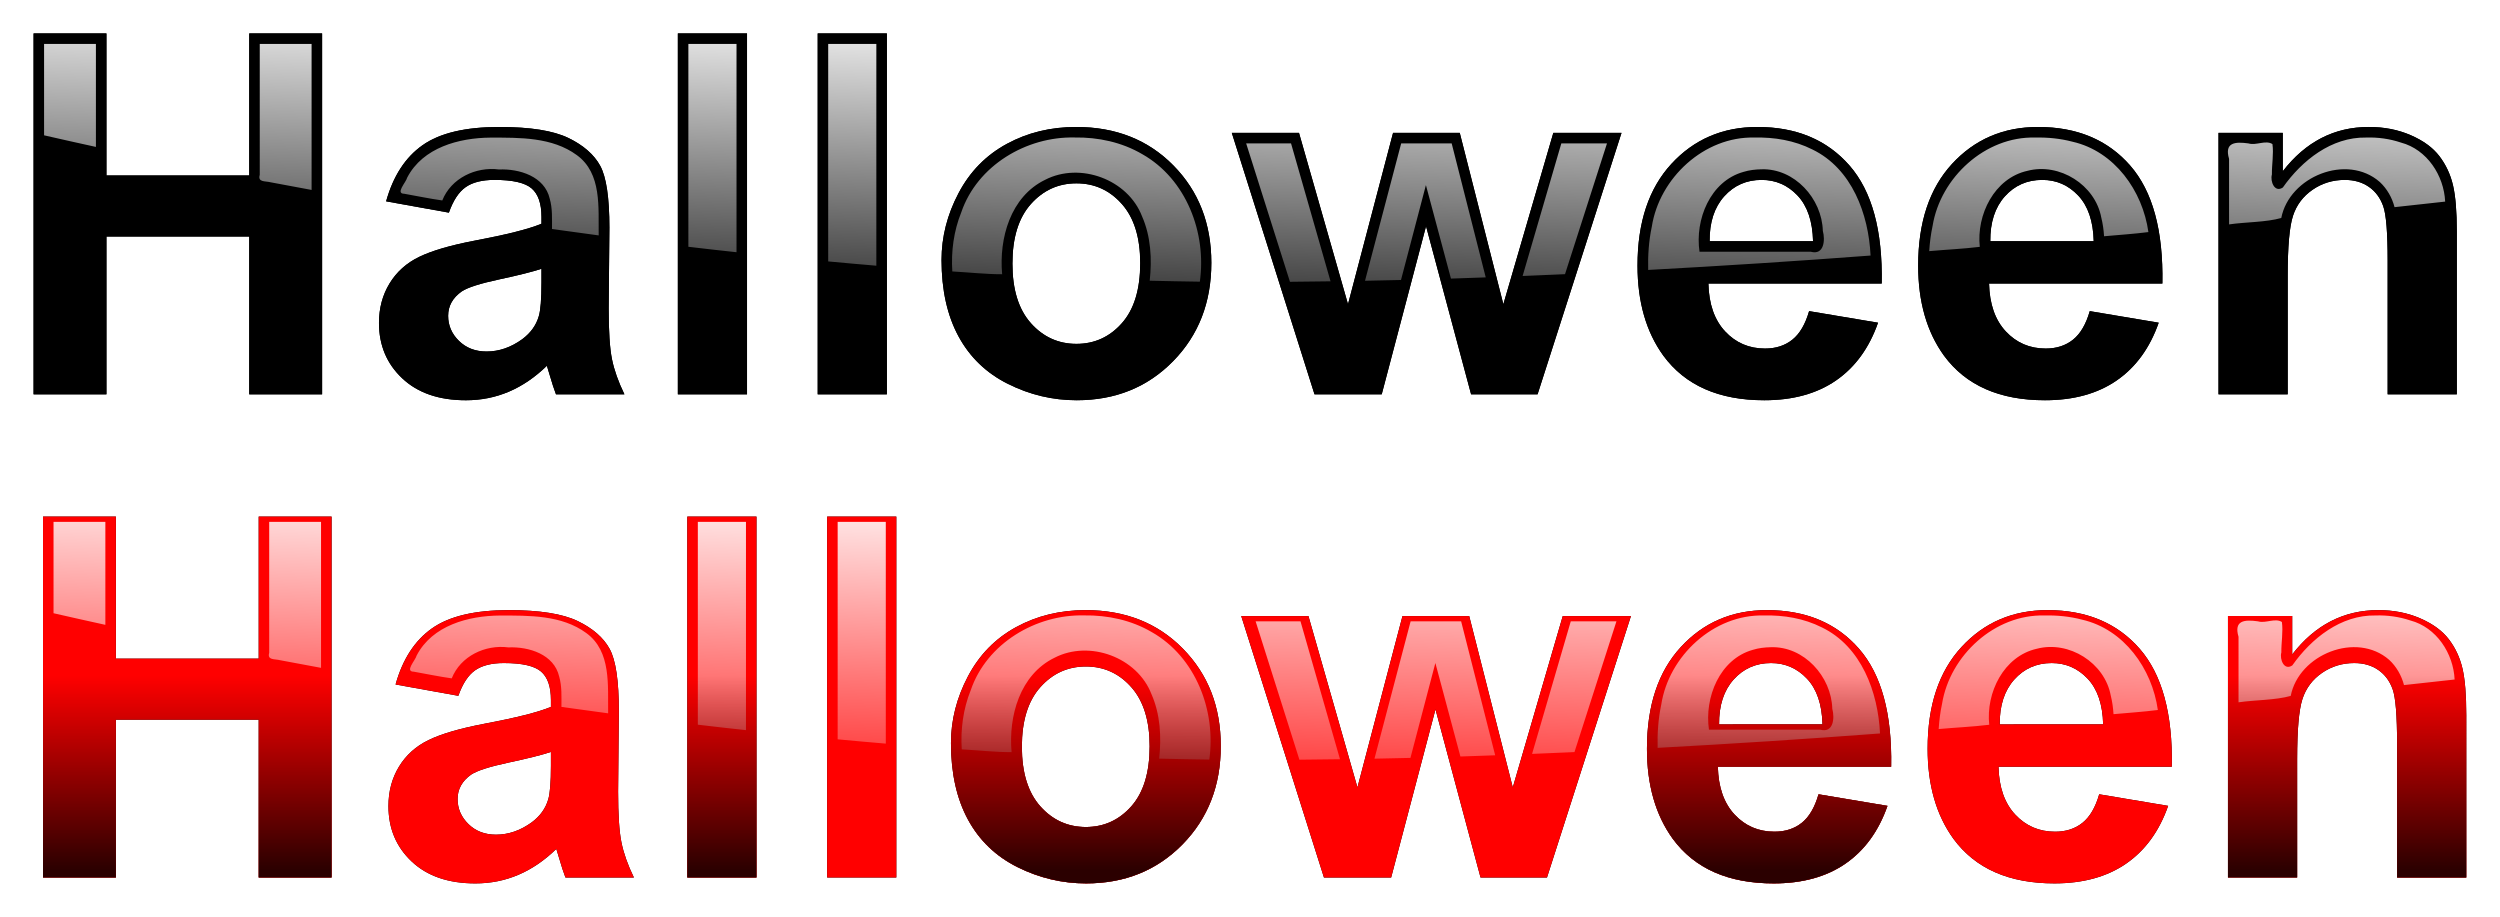
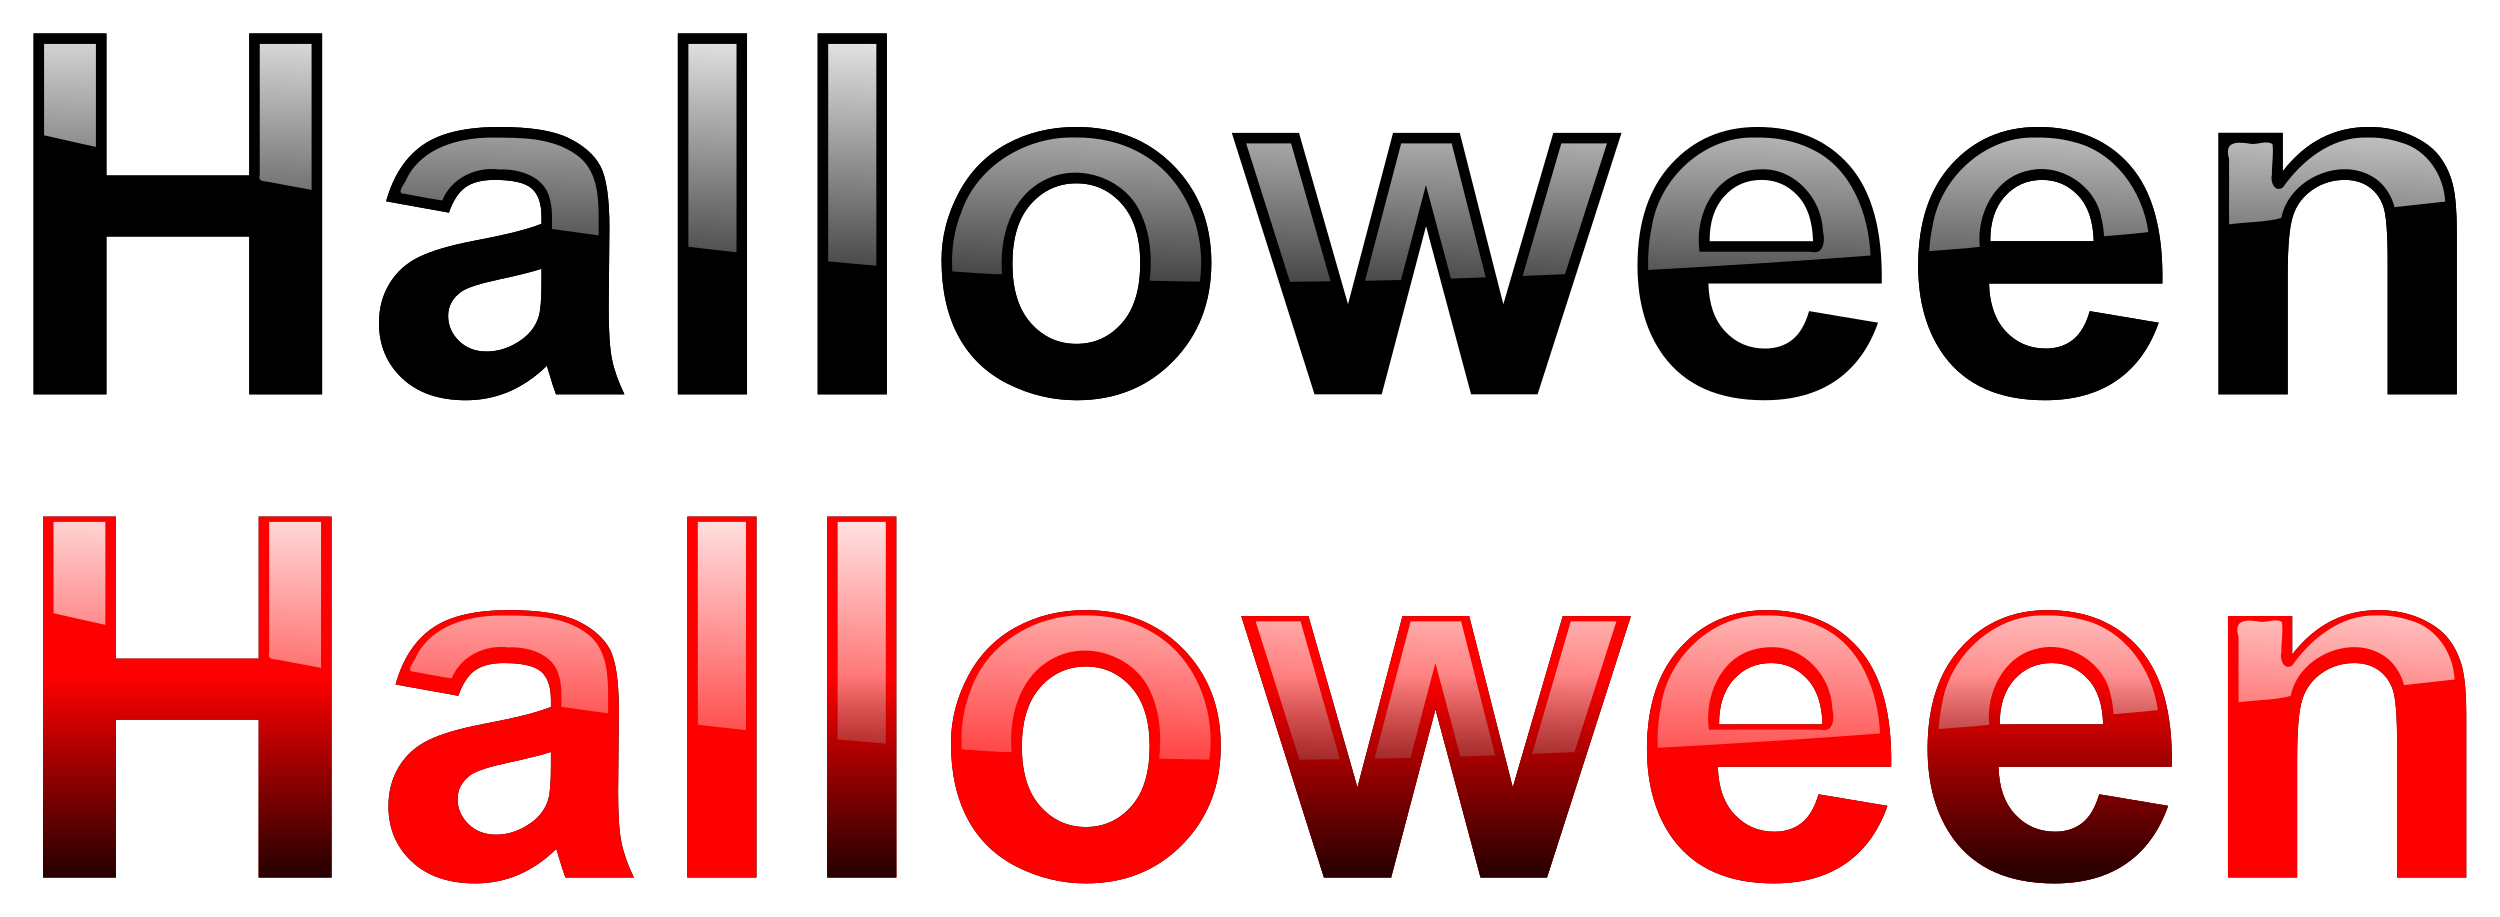
<svg xmlns="http://www.w3.org/2000/svg" xmlns:ns1="http://www.inkscape.org/namespaces/inkscape" xmlns:xlink="http://www.w3.org/1999/xlink" id="svg6761" viewBox="0 0 1552.7 569.57" version="1.1" ns1:version="0.91 r13725">
  <defs id="defs3">
    <linearGradient id="linearGradient4853">
      <stop id="stop4855" style="stop-color:#2b0000" offset="0" />
      <stop id="stop4857" style="stop-color:#2b0000;stop-opacity:0" offset="1" />
    </linearGradient>
    <linearGradient id="linearGradient6290" y2="728.93" xlink:href="#linearGradient4853" gradientUnits="userSpaceOnUse" x2="-350.93" y1="829.58" x1="-350.93" />
    <linearGradient id="linearGradient4847" y2="533.06" xlink:href="#linearGradient4833" gradientUnits="userSpaceOnUse" x2="-315.57" gradientTransform="translate(598.03 48.383)" y1="339.91" x1="-310.13" />
    <linearGradient id="linearGradient4833">
      <stop id="stop4835" style="stop-color:#ffffff" offset="0" />
      <stop id="stop4837" style="stop-color:#ffffff;stop-opacity:0" offset="1" />
    </linearGradient>
    <filter id="filter5637" color-interpolation-filters="sRGB">
      <feGaussianBlur id="feGaussianBlur5639" stdDeviation="7.208" />
    </filter>
    <linearGradient id="linearGradient6288" y2="533.06" xlink:href="#linearGradient4833" gradientUnits="userSpaceOnUse" x2="-315.57" y1="339.91" x1="-310.13" />
  </defs>
  <g id="layer1" transform="translate(304.21 -89.482)">
    <g id="g3088" transform="matrix(1.202 0 0 1.202 61.505 -133.25)">
      <g id="g6034" transform="translate(590.61 -150.37)">
        <g id="text5641" style="filter:url(#filter5637);fill:#000000">
          <path id="path6118" style="fill:#000000" d="m-877.52 539.43v-186.49h37.654v73.399h73.781v-73.399h37.654v186.49h-37.654v-81.541h-73.781v81.541z" />
          <path id="path6120" style="fill:#000000" d="m-662.92 445.55-32.438-5.852c3.647-13.06 9.922-22.728 18.827-29.004 8.905-6.276 22.134-9.413 39.689-9.413 15.943 0 27.816 1.887 35.618 5.661 7.802 3.774 13.293 8.566 16.474 14.375 3.18 5.809 4.77 16.474 4.77 31.993l-0.382 41.724c-0 11.873 0.572 20.629 1.717 26.269 1.145 5.64 3.286 11.682 6.424 18.127h-35.364c-0.933-2.375-2.078-5.894-3.435-10.558-0.594-2.12-1.018-3.519-1.272-4.198-6.106 5.936-12.636 10.389-19.59 13.357-6.954 2.968-14.375 4.452-22.262 4.452-13.908-0-24.869-3.774-32.883-11.322-8.014-7.548-12.021-17.088-12.021-28.622 0-7.633 1.823-14.438 5.47-20.417 3.647-5.979 8.756-10.558 15.329-13.739 6.572-3.18 16.049-5.957 28.431-8.332 16.707-3.138 28.283-6.064 34.728-8.777v-3.562c-0-6.869-1.696-11.767-5.088-14.693-3.392-2.926-9.795-4.389-19.209-4.389-6.361 0-11.322 1.251-14.883 3.753-3.562 2.502-6.445 6.891-8.65 13.166zm47.83 29.004c-4.58 1.527-11.83 3.35-21.753 5.47-9.922 2.12-16.41 4.198-19.463 6.233-4.664 3.308-6.997 7.505-6.997 12.594-0 5.004 1.866 9.329 5.597 12.975 3.731 3.647 8.48 5.47 14.247 5.47 6.445 0 12.594-2.12 18.445-6.36 4.325-3.223 7.166-7.166 8.523-11.83 0.933-3.053 1.399-8.862 1.399-17.428z" />
          <path id="path6122" style="fill:#000000" d="m-544.62 539.43v-186.49h35.746v186.49z" />
          <path id="path6124" style="fill:#000000" d="m-472.36 539.43v-186.49h35.746v186.49z" />
          <path id="path6126" style="fill:#000000" d="m-408.37 469.97c-0-11.873 2.926-23.364 8.777-34.474 5.852-11.109 14.141-19.59 24.869-25.442 10.728-5.851 22.707-8.777 35.936-8.777 20.438 0 37.187 6.636 50.247 19.908s19.59 30.043 19.59 50.311c-0 20.438-6.594 37.378-19.781 50.82s-29.788 20.163-49.802 20.163c-12.382-0-24.191-2.799-35.428-8.396s-19.781-13.802-25.633-24.615c-5.852-10.813-8.777-23.979-8.777-39.498zm36.636 1.908c-0 13.399 3.18 23.661 9.541 30.785 6.36 7.124 14.205 10.686 23.534 10.686 9.329 0 17.152-3.562 23.47-10.686 6.318-7.124 9.477-17.47 9.477-31.039-0-13.23-3.159-23.406-9.477-30.53-6.318-7.124-14.141-10.685-23.47-10.686-9.329 0-17.173 3.562-23.534 10.686-6.361 7.124-9.541 17.385-9.541 30.785z" />
          <path id="path6128" style="fill:#000000" d="m-215.65 539.43-42.742-135.1h34.728l25.315 88.537 23.279-88.537h34.474l22.516 88.537 25.823-88.537h35.237l-43.378 135.1h-34.346l-23.279-86.884-22.898 86.884z" />
          <path id="path6130" style="fill:#000000" d="m39.909 496.43 35.618 5.979c-4.58 13.06-11.809 23.004-21.689 29.83-9.88 6.827-22.24 10.24-37.081 10.24-23.491-0-40.876-7.675-52.156-23.025-8.905-12.297-13.357-27.816-13.357-46.558-0-22.389 5.852-39.922 17.555-52.601 11.703-12.678 26.502-19.018 44.396-19.018 20.099 0 35.958 6.636 47.576 19.908s17.173 33.604 16.664 60.997h-89.555c0.254 10.601 3.138 18.848 8.65 24.742 5.512 5.894 12.382 8.841 20.608 8.841 5.597 0 10.304-1.526 14.12-4.58 3.816-3.053 6.7-7.972 8.65-14.756zm2.035-36.127c-0.255-10.346-2.926-18.212-8.014-23.597-5.088-5.385-11.279-8.078-18.572-8.078-7.802 0-14.247 2.841-19.336 8.523-5.088 5.682-7.59 13.399-7.505 23.152z" />
          <path id="path6132" style="fill:#000000" d="m184.93 496.43 35.618 5.979c-4.58 13.06-11.809 23.004-21.689 29.83-9.88 6.827-22.24 10.24-37.081 10.24-23.491-0-40.876-7.675-52.156-23.025-8.905-12.297-13.357-27.816-13.357-46.558-0-22.389 5.852-39.922 17.555-52.601 11.703-12.678 26.502-19.018 44.396-19.018 20.099 0 35.958 6.636 47.576 19.908s17.173 33.604 16.664 60.997h-89.555c0.254 10.601 3.138 18.848 8.65 24.742 5.512 5.894 12.382 8.841 20.608 8.841 5.597 0 10.304-1.526 14.12-4.58 3.816-3.053 6.7-7.972 8.65-14.756zm2.035-36.127c-0.255-10.346-2.926-18.212-8.014-23.597-5.088-5.385-11.279-8.078-18.572-8.078-7.802 0-14.247 2.841-19.336 8.523-5.088 5.682-7.59 13.399-7.505 23.152z" />
          <path id="path6134" style="fill:#000000" d="m374.59 539.43h-35.746v-68.947c-0-14.587-0.763-24.021-2.29-28.304-1.527-4.283-4.007-7.611-7.442-9.986-3.435-2.374-7.569-3.562-12.403-3.562-6.191 0-11.746 1.696-16.664 5.088-4.919 3.392-8.29 7.887-10.113 13.484-1.823 5.597-2.735 15.944-2.735 31.039v61.187h-35.746v-135.1h33.201v19.845c11.788-15.265 26.629-22.897 44.523-22.898 7.887 0 15.095 1.421 21.625 4.261 6.53 2.841 11.47 6.467 14.82 10.876 3.35 4.41 5.682 9.414 6.997 15.011 1.314 5.597 1.972 13.611 1.972 24.042z" />
        </g>
        <g id="text4818" style="fill:#000000">
          <path id="path6137" d="m-877.52 539.43v-186.49h37.654v73.399h73.781v-73.399h37.654v186.49h-37.654v-81.541h-73.781v81.541z" />
-           <path id="path6139" d="m-662.92 445.55-32.438-5.852c3.647-13.06 9.922-22.728 18.827-29.004 8.905-6.276 22.134-9.413 39.689-9.413 15.943 0 27.816 1.887 35.618 5.661 7.802 3.774 13.293 8.566 16.474 14.375 3.18 5.809 4.77 16.474 4.77 31.993l-0.382 41.724c-0 11.873 0.572 20.629 1.717 26.269 1.145 5.64 3.286 11.682 6.424 18.127h-35.364c-0.933-2.375-2.078-5.894-3.435-10.558-0.594-2.12-1.018-3.519-1.272-4.198-6.106 5.936-12.636 10.389-19.59 13.357-6.954 2.968-14.375 4.452-22.262 4.452-13.908-0-24.869-3.774-32.883-11.322-8.014-7.548-12.021-17.088-12.021-28.622 0-7.633 1.823-14.438 5.47-20.417 3.647-5.979 8.756-10.558 15.329-13.739 6.572-3.18 16.049-5.957 28.431-8.332 16.707-3.138 28.283-6.064 34.728-8.777v-3.562c-0-6.869-1.696-11.767-5.088-14.693-3.392-2.926-9.795-4.389-19.209-4.389-6.361 0-11.322 1.251-14.883 3.753-3.562 2.502-6.445 6.891-8.65 13.166zm47.83 29.004c-4.58 1.527-11.83 3.35-21.753 5.47-9.922 2.12-16.41 4.198-19.463 6.233-4.664 3.308-6.997 7.505-6.997 12.594-0 5.004 1.866 9.329 5.597 12.975 3.731 3.647 8.48 5.47 14.247 5.47 6.445 0 12.594-2.12 18.445-6.36 4.325-3.223 7.166-7.166 8.523-11.83 0.933-3.053 1.399-8.862 1.399-17.428z" />
+           <path id="path6139" d="m-662.92 445.55-32.438-5.852c3.647-13.06 9.922-22.728 18.827-29.004 8.905-6.276 22.134-9.413 39.689-9.413 15.943 0 27.816 1.887 35.618 5.661 7.802 3.774 13.293 8.566 16.474 14.375 3.18 5.809 4.77 16.474 4.77 31.993l-0.382 41.724c-0 11.873 0.572 20.629 1.717 26.269 1.145 5.64 3.286 11.682 6.424 18.127h-35.364c-0.933-2.375-2.078-5.894-3.435-10.558-0.594-2.12-1.018-3.519-1.272-4.198-6.106 5.936-12.636 10.389-19.59 13.357-6.954 2.968-14.375 4.452-22.262 4.452-13.908-0-24.869-3.774-32.883-11.322-8.014-7.548-12.021-17.088-12.021-28.622 0-7.633 1.823-14.438 5.47-20.417 3.647-5.979 8.756-10.558 15.329-13.739 6.572-3.18 16.049-5.957 28.431-8.332 16.707-3.138 28.283-6.064 34.728-8.777v-3.562c-0-6.869-1.696-11.767-5.088-14.693-3.392-2.926-9.795-4.389-19.209-4.389-6.361 0-11.322 1.251-14.883 3.753-3.562 2.502-6.445 6.891-8.65 13.166zm47.83 29.004c-4.58 1.527-11.83 3.35-21.753 5.47-9.922 2.12-16.41 4.198-19.463 6.233-4.664 3.308-6.997 7.505-6.997 12.594-0 5.004 1.866 9.329 5.597 12.975 3.731 3.647 8.48 5.47 14.247 5.47 6.445 0 12.594-2.12 18.445-6.36 4.325-3.223 7.166-7.166 8.523-11.83 0.933-3.053 1.399-8.862 1.399-17.428" />
          <path id="path6141" d="m-544.62 539.43v-186.49h35.746v186.49z" />
          <path id="path6143" d="m-472.36 539.43v-186.49h35.746v186.49z" />
          <path id="path6145" d="m-408.37 469.97c-0-11.873 2.926-23.364 8.777-34.474 5.852-11.109 14.141-19.59 24.869-25.442 10.728-5.851 22.707-8.777 35.936-8.777 20.438 0 37.187 6.636 50.247 19.908s19.59 30.043 19.59 50.311c-0 20.438-6.594 37.378-19.781 50.82s-29.788 20.163-49.802 20.163c-12.382-0-24.191-2.799-35.428-8.396s-19.781-13.802-25.633-24.615c-5.852-10.813-8.777-23.979-8.777-39.498zm36.636 1.908c-0 13.399 3.18 23.661 9.541 30.785 6.36 7.124 14.205 10.686 23.534 10.686 9.329 0 17.152-3.562 23.47-10.686 6.318-7.124 9.477-17.47 9.477-31.039-0-13.23-3.159-23.406-9.477-30.53-6.318-7.124-14.141-10.685-23.47-10.686-9.329 0-17.173 3.562-23.534 10.686-6.361 7.124-9.541 17.385-9.541 30.785z" />
-           <path id="path6147" d="m-215.65 539.43-42.742-135.1h34.728l25.315 88.537 23.279-88.537h34.474l22.516 88.537 25.823-88.537h35.237l-43.378 135.1h-34.346l-23.279-86.884-22.898 86.884z" />
-           <path id="path6149" d="m39.909 496.43 35.618 5.979c-4.58 13.06-11.809 23.004-21.689 29.83-9.88 6.827-22.24 10.24-37.081 10.24-23.491-0-40.876-7.675-52.156-23.025-8.905-12.297-13.357-27.816-13.357-46.558-0-22.389 5.852-39.922 17.555-52.601 11.703-12.678 26.502-19.018 44.396-19.018 20.099 0 35.958 6.636 47.576 19.908s17.173 33.604 16.664 60.997h-89.555c0.254 10.601 3.138 18.848 8.65 24.742 5.512 5.894 12.382 8.841 20.608 8.841 5.597 0 10.304-1.526 14.12-4.58 3.816-3.053 6.7-7.972 8.65-14.756zm2.035-36.127c-0.255-10.346-2.926-18.212-8.014-23.597-5.088-5.385-11.279-8.078-18.572-8.078-7.802 0-14.247 2.841-19.336 8.523-5.088 5.682-7.59 13.399-7.505 23.152z" />
          <path id="path6151" d="m184.93 496.43 35.618 5.979c-4.58 13.06-11.809 23.004-21.689 29.83-9.88 6.827-22.24 10.24-37.081 10.24-23.491-0-40.876-7.675-52.156-23.025-8.905-12.297-13.357-27.816-13.357-46.558-0-22.389 5.852-39.922 17.555-52.601 11.703-12.678 26.502-19.018 44.396-19.018 20.099 0 35.958 6.636 47.576 19.908s17.173 33.604 16.664 60.997h-89.555c0.254 10.601 3.138 18.848 8.65 24.742 5.512 5.894 12.382 8.841 20.608 8.841 5.597 0 10.304-1.526 14.12-4.58 3.816-3.053 6.7-7.972 8.65-14.756zm2.035-36.127c-0.255-10.346-2.926-18.212-8.014-23.597-5.088-5.385-11.279-8.078-18.572-8.078-7.802 0-14.247 2.841-19.336 8.523-5.088 5.682-7.59 13.399-7.505 23.152z" />
          <path id="path6153" d="m374.59 539.43h-35.746v-68.947c-0-14.587-0.763-24.021-2.29-28.304-1.527-4.283-4.007-7.611-7.442-9.986-3.435-2.374-7.569-3.562-12.403-3.562-6.191 0-11.746 1.696-16.664 5.088-4.919 3.392-8.29 7.887-10.113 13.484-1.823 5.597-2.735 15.944-2.735 31.039v61.187h-35.746v-135.1h33.201v19.845c11.788-15.265 26.629-22.897 44.523-22.898 7.887 0 15.095 1.421 21.625 4.261 6.53 2.841 11.47 6.467 14.82 10.876 3.35 4.41 5.682 9.414 6.997 15.011 1.314 5.597 1.972 13.611 1.972 24.042z" />
        </g>
        <path id="text4822" style="fill:url(#linearGradient6288)" d="m-872.09 405.59c8.924 2.014 17.84 4.07 26.781 6v-53.219h-26.781v47.219zm111.44 20.438c-1.131 3.928 2.776 3.101 5.71 3.854 7.024 1.31 14.041 2.651 21.071 3.928v-75.438h-26.781v67.656zm221.47 37.156c8.313 1.056 16.551 1.87 24.875 2.812v-107.62h-24.875v104.81zm72.25 7.562c8.291 0.742 16.577 1.557 24.875 2.219v-114.59h-24.875v112.38zm127.31-64.031c-24.875-0.579-50.31 14.458-58.562 38.688-3.883 9.637-5.292 20.16-4.625 30.531 8.505 0.455 17.599 1.473 25.75 1.438-1.685-18.53 4.298-40.126 22.25-48.812 18.005-9.276 42.715-0.208 50.031 18.875 4.569 10.391 5.183 22.084 3.969 33.281 8.634 0.243 17.271 0.346 25.906 0.5 3.547-25.158-6.964-52.967-29.703-65.855-10.564-6.206-22.815-8.838-35.015-8.645zm351.28 0.03c-25.959-0.664-49.135 20.918-53.031 46.062-1.558 7.335-2.055 14.827-1.875 22.344 38.326-2.088 76.632-4.544 114.91-7.438-1.021-21.35-9.573-44.897-30.062-54.812-9.315-4.686-19.649-6.4-29.938-6.156zm145 0c-25.755-0.673-48.885 20.655-52.938 45.625-0.93 4.277-1.472 8.66-1.75 13.062 8.656-0.778 17.728-1.182 26.125-2.219-1.785-16.549 7.467-35.452 24.625-39.281 16.602-4.339 35.027 7.277 38.156 24.156 0.802 3.167 1.229 6.405 1.438 9.656 7.635-0.692 15.353-1.202 22.906-2.156-2.957-21.298-17.484-41.737-39.188-46.688-6.306-1.667-12.857-2.302-19.375-2.156zm171.03 0c-17.879-0.316-33.13 11.811-43 25.812-4.277 2.871-6.635-3.228-5.656-6.688-0.066-5.294 0.997-10.686 0.281-15.75-3.521-2.246-8.404 0.882-12.375-0.344-6.977-0.967-12.547-0.526-10.031 8v33.844c8.813-1.277 19.002-1.065 26.969-3.312 4.182-21.468 33.968-33.431 50.875-18.625 3.749 3.465 6.372 8.083 7.656 13.031 8.723-0.925 17.442-1.876 26.156-2.875-0.634-13.475-9.355-26.919-22.844-30.5-5.797-1.949-11.896-2.796-18.031-2.594zm-969.12 0.031c-16.287 0.121-34.945 5.111-43.031 20.656-0.603 2.477-6.315 8.316-1.501 8.358 6.539 1.167 13.048 2.533 19.626 3.455 4.552-11.463 17.253-17.569 29.281-16 10.571-0.455 23.619 3.549 26.25 15.125 1.46 5.067 1.142 10.408 1.156 15.625 8.039 1.122 16.081 2.228 24.125 3.312-0.221-14.218 1.745-32.05-11.312-41.5-12.718-9.332-29.519-9.023-44.594-9.031zm413.09 74.5c6.99-0.034 13.979-0.177 20.969-0.25l-20.406-71.25h-23.188c7.542 23.833 15.083 47.667 22.625 71.5zm38.781-0.531c6.199-0.094 12.395-0.299 18.594-0.406 4.277-16.348 8.633-32.674 12.875-49.031 4.321 16.103 8.657 32.199 12.938 48.312 5.99-0.197 11.98-0.388 17.969-0.625-5.865-23.073-11.729-46.146-17.594-69.219h-26.094c-6.229 23.656-12.458 47.312-18.688 70.969zm81.438-2.469c7.303-0.302 14.603-0.646 21.906-0.938 7.229-22.521 14.458-45.042 21.688-67.562h-23.594c-6.667 22.833-13.333 45.667-20 68.5zm123.34-55.125c17.124-0.626 31.367 15.156 31.781 31.812 1.27 4.582 0.751 12.719-6.25 10.781h-57.469c-2.438-16.563 5.498-36.445 22.688-41.25 2.933-0.918 6.122-1.28 9.25-1.344z" />
      </g>
    </g>
    <g id="g3055" transform="matrix(1.202 0 0 1.202 58.457 -75.337)">
      <g id="text4861" style="filter:url(#filter5637);fill:#000000" transform="translate(625.23 -242.7)">
        <path id="path6099" style="fill:#000000" d="m-904.72 833.23v-186.49h37.654v73.399h73.781v-73.399h37.654v186.49h-37.654v-81.541h-73.781v81.541z" />
        <path id="path6101" style="fill:#000000" d="m-690.12 739.35-32.438-5.852c3.647-13.06 9.922-22.728 18.827-29.004 8.905-6.276 22.134-9.413 39.689-9.413 15.943 0 27.816 1.887 35.618 5.661 7.802 3.774 13.293 8.566 16.474 14.375 3.18 5.809 4.77 16.474 4.77 31.993l-0.382 41.724c-0 11.873 0.572 20.629 1.717 26.269 1.145 5.64 3.286 11.682 6.424 18.127h-35.364c-0.933-2.375-2.078-5.894-3.435-10.558-0.594-2.12-1.018-3.519-1.272-4.198-6.106 5.936-12.636 10.389-19.59 13.357-6.954 2.968-14.375 4.452-22.262 4.452-13.908-0-24.869-3.774-32.883-11.322-8.014-7.548-12.021-17.088-12.021-28.622-0-7.633 1.823-14.438 5.47-20.417 3.647-5.979 8.756-10.558 15.329-13.739 6.572-3.18 16.049-5.957 28.431-8.332 16.707-3.138 28.283-6.064 34.728-8.777v-3.562c-0-6.869-1.696-11.767-5.088-14.693-3.392-2.926-9.795-4.389-19.209-4.389-6.361 0-11.322 1.251-14.883 3.753-3.562 2.502-6.445 6.891-8.65 13.166zm47.83 29.004c-4.58 1.527-11.83 3.35-21.753 5.47-9.922 2.12-16.41 4.198-19.463 6.233-4.664 3.308-6.997 7.505-6.997 12.594-0 5.004 1.866 9.329 5.597 12.975 3.731 3.647 8.48 5.47 14.247 5.47 6.445 0 12.594-2.12 18.445-6.36 4.325-3.223 7.166-7.166 8.523-11.83 0.933-3.053 1.399-8.862 1.399-17.428z" />
        <path id="path6103" style="fill:#000000" d="m-571.82 833.23v-186.49h35.746v186.49z" />
        <path id="path6105" style="fill:#000000" d="m-499.56 833.23v-186.49h35.746v186.49z" />
        <path id="path6107" style="fill:#000000" d="m-435.58 763.77c-0-11.873 2.926-23.364 8.777-34.474 5.852-11.109 14.141-19.59 24.869-25.442 10.728-5.851 22.707-8.777 35.936-8.777 20.438 0 37.187 6.636 50.247 19.908s19.59 30.043 19.59 50.311c-0 20.438-6.594 37.378-19.781 50.82s-29.788 20.163-49.802 20.163c-12.382-0-24.191-2.799-35.428-8.396s-19.781-13.802-25.633-24.615c-5.852-10.813-8.777-23.979-8.777-39.498zm36.636 1.908c-0 13.399 3.18 23.661 9.541 30.785 6.36 7.124 14.205 10.686 23.534 10.686 9.329 0 17.152-3.562 23.47-10.686 6.318-7.124 9.477-17.47 9.477-31.039-0-13.23-3.159-23.406-9.477-30.53-6.318-7.124-14.141-10.685-23.47-10.686-9.329 0-17.173 3.562-23.534 10.686-6.361 7.124-9.541 17.385-9.541 30.785z" />
        <path id="path6109" style="fill:#000000" d="m-242.86 833.23-42.742-135.1h34.728l25.315 88.537 23.279-88.537h34.474l22.516 88.537 25.823-88.537h35.237l-43.378 135.1h-34.346l-23.279-86.884-22.898 86.884z" />
        <path id="path6111" style="fill:#000000" d="m12.705 790.23 35.618 5.979c-4.58 13.06-11.809 23.004-21.689 29.83-9.88 6.827-22.24 10.24-37.081 10.24-23.491-0-40.876-7.675-52.156-23.025-8.905-12.297-13.357-27.816-13.357-46.558-0-22.389 5.852-39.922 17.555-52.601 11.703-12.678 26.502-19.018 44.396-19.018 20.099 0 35.958 6.636 47.576 19.908s17.173 33.604 16.664 60.997h-89.555c0.254 10.601 3.138 18.848 8.65 24.742 5.512 5.894 12.382 8.841 20.608 8.841 5.597 0 10.304-1.526 14.12-4.58 3.816-3.053 6.7-7.972 8.65-14.756zm2.035-36.127c-0.255-10.346-2.926-18.212-8.014-23.597-5.088-5.385-11.279-8.078-18.572-8.078-7.802 0-14.247 2.841-19.336 8.523-5.088 5.682-7.59 13.399-7.505 23.152z" />
        <path id="path6113" style="fill:#000000" d="m157.72 790.23 35.618 5.979c-4.58 13.06-11.809 23.004-21.689 29.83-9.88 6.827-22.24 10.24-37.081 10.24-23.491-0-40.876-7.675-52.156-23.025-8.905-12.297-13.357-27.816-13.357-46.558-0-22.389 5.852-39.922 17.555-52.601 11.703-12.678 26.502-19.018 44.396-19.018 20.099 0 35.958 6.636 47.576 19.908s17.173 33.604 16.664 60.997h-89.555c0.254 10.601 3.138 18.848 8.65 24.742 5.512 5.894 12.382 8.841 20.608 8.841 5.597 0 10.304-1.526 14.12-4.58 3.816-3.053 6.7-7.972 8.65-14.756zm2.035-36.127c-0.255-10.346-2.926-18.212-8.014-23.597-5.088-5.385-11.279-8.078-18.572-8.078-7.802 0-14.247 2.841-19.336 8.523-5.088 5.682-7.59 13.399-7.505 23.152z" />
        <path id="path6115" style="fill:#000000" d="m347.39 833.23h-35.746v-68.947c-0-14.587-0.763-24.021-2.29-28.304-1.527-4.283-4.007-7.611-7.442-9.986-3.435-2.374-7.569-3.562-12.403-3.562-6.191 0-11.746 1.696-16.664 5.088-4.919 3.392-8.29 7.887-10.113 13.484-1.823 5.597-2.735 15.944-2.735 31.039v61.187h-35.746v-135.1h33.201v19.845c11.788-15.265 26.629-22.897 44.523-22.898 7.887 0 15.095 1.421 21.625 4.261 6.53 2.841 11.47 6.467 14.82 10.876 3.35 4.41 5.682 9.414 6.997 15.011 1.314 5.597 1.972 13.611 1.972 24.042z" />
      </g>
      <g id="text4841" style="fill:#ff0000" transform="translate(625.23 -242.7)">
        <path id="path6156" d="m-904.72 833.23v-186.49h37.654v73.399h73.781v-73.399h37.654v186.49h-37.654v-81.541h-73.781v81.541z" />
        <path id="path6158" d="m-690.12 739.35-32.438-5.852c3.647-13.06 9.922-22.728 18.827-29.004 8.905-6.276 22.134-9.413 39.689-9.413 15.943 0 27.816 1.887 35.618 5.661 7.802 3.774 13.293 8.566 16.474 14.375 3.18 5.809 4.77 16.474 4.77 31.993l-0.382 41.724c-0 11.873 0.572 20.629 1.717 26.269 1.145 5.64 3.286 11.682 6.424 18.127h-35.364c-0.933-2.375-2.078-5.894-3.435-10.558-0.594-2.12-1.018-3.519-1.272-4.198-6.106 5.936-12.636 10.389-19.59 13.357-6.954 2.968-14.375 4.452-22.262 4.452-13.908-0-24.869-3.774-32.883-11.322-8.014-7.548-12.021-17.088-12.021-28.622-0-7.633 1.823-14.438 5.47-20.417 3.647-5.979 8.756-10.558 15.329-13.739 6.572-3.18 16.049-5.957 28.431-8.332 16.707-3.138 28.283-6.064 34.728-8.777v-3.562c-0-6.869-1.696-11.767-5.088-14.693-3.392-2.926-9.795-4.389-19.209-4.389-6.361 0-11.322 1.251-14.883 3.753-3.562 2.502-6.445 6.891-8.65 13.166zm47.83 29.004c-4.58 1.527-11.83 3.35-21.753 5.47-9.922 2.12-16.41 4.198-19.463 6.233-4.664 3.308-6.997 7.505-6.997 12.594-0 5.004 1.866 9.329 5.597 12.975 3.731 3.647 8.48 5.47 14.247 5.47 6.445 0 12.594-2.12 18.445-6.36 4.325-3.223 7.166-7.166 8.523-11.83 0.933-3.053 1.399-8.862 1.399-17.428z" />
        <path id="path6160" d="m-571.82 833.23v-186.49h35.746v186.49z" />
        <path id="path6162" d="m-499.56 833.23v-186.49h35.746v186.49z" />
        <path id="path6164" d="m-435.58 763.77c-0-11.873 2.926-23.364 8.777-34.474 5.852-11.109 14.141-19.59 24.869-25.442 10.728-5.851 22.707-8.777 35.936-8.777 20.438 0 37.187 6.636 50.247 19.908s19.59 30.043 19.59 50.311c-0 20.438-6.594 37.378-19.781 50.82s-29.788 20.163-49.802 20.163c-12.382-0-24.191-2.799-35.428-8.396s-19.781-13.802-25.633-24.615c-5.852-10.813-8.777-23.979-8.777-39.498zm36.636 1.908c-0 13.399 3.18 23.661 9.541 30.785 6.36 7.124 14.205 10.686 23.534 10.686 9.329 0 17.152-3.562 23.47-10.686 6.318-7.124 9.477-17.47 9.477-31.039-0-13.23-3.159-23.406-9.477-30.53-6.318-7.124-14.141-10.685-23.47-10.686-9.329 0-17.173 3.562-23.534 10.686-6.361 7.124-9.541 17.385-9.541 30.785z" />
        <path id="path6166" d="m-242.86 833.23-42.742-135.1h34.728l25.315 88.537 23.279-88.537h34.474l22.516 88.537 25.823-88.537h35.237l-43.378 135.1h-34.346l-23.279-86.884-22.898 86.884z" />
        <path id="path6168" d="m12.705 790.23 35.618 5.979c-4.58 13.06-11.809 23.004-21.689 29.83-9.88 6.827-22.24 10.24-37.081 10.24-23.491-0-40.876-7.675-52.156-23.025-8.905-12.297-13.357-27.816-13.357-46.558-0-22.389 5.852-39.922 17.555-52.601 11.703-12.678 26.502-19.018 44.396-19.018 20.099 0 35.958 6.636 47.576 19.908s17.173 33.604 16.664 60.997h-89.555c0.254 10.601 3.138 18.848 8.65 24.742 5.512 5.894 12.382 8.841 20.608 8.841 5.597 0 10.304-1.526 14.12-4.58 3.816-3.053 6.7-7.972 8.65-14.756zm2.035-36.127c-0.255-10.346-2.926-18.212-8.014-23.597-5.088-5.385-11.279-8.078-18.572-8.078-7.802 0-14.247 2.841-19.336 8.523-5.088 5.682-7.59 13.399-7.505 23.152z" />
        <path id="path6170" d="m157.72 790.23 35.618 5.979c-4.58 13.06-11.809 23.004-21.689 29.83-9.88 6.827-22.24 10.24-37.081 10.24-23.491-0-40.876-7.675-52.156-23.025-8.905-12.297-13.357-27.816-13.357-46.558-0-22.389 5.852-39.922 17.555-52.601 11.703-12.678 26.502-19.018 44.396-19.018 20.099 0 35.958 6.636 47.576 19.908s17.173 33.604 16.664 60.997h-89.555c0.254 10.601 3.138 18.848 8.65 24.742 5.512 5.894 12.382 8.841 20.608 8.841 5.597 0 10.304-1.526 14.12-4.58 3.816-3.053 6.7-7.972 8.65-14.756zm2.035-36.127c-0.255-10.346-2.926-18.212-8.014-23.597-5.088-5.385-11.279-8.078-18.572-8.078-7.802 0-14.247 2.841-19.336 8.523-5.088 5.682-7.59 13.399-7.505 23.152z" />
        <path id="path6172" d="m347.39 833.23h-35.746v-68.947c-0-14.587-0.763-24.021-2.29-28.304-1.527-4.283-4.007-7.611-7.442-9.986-3.435-2.374-7.569-3.562-12.403-3.562-6.191 0-11.746 1.696-16.664 5.088-4.919 3.392-8.29 7.887-10.113 13.484-1.823 5.597-2.735 15.944-2.735 31.039v61.187h-35.746v-135.1h33.201v19.845c11.788-15.265 26.629-22.897 44.523-22.898 7.887 0 15.095 1.421 21.625 4.261 6.53 2.841 11.47 6.467 14.82 10.876 3.35 4.41 5.682 9.414 6.997 15.011 1.314 5.597 1.972 13.611 1.972 24.042z" />
      </g>
      <path id="path4845" style="fill:url(#linearGradient4847)" d="m-274.06 453.98c8.924 2.014 17.84 4.07 26.781 6v-53.219h-26.781v47.219zm111.44 20.438c-1.131 3.928 2.776 3.101 5.71 3.854 7.024 1.31 14.041 2.651 21.071 3.928v-75.438h-26.781v67.656zm221.47 37.156c8.313 1.056 16.551 1.87 24.875 2.812v-107.62h-24.875v104.81zm72.25 7.562c8.291 0.742 16.577 1.557 24.875 2.219v-114.59h-24.875v112.38zm127.31-64.031c-24.875-0.579-50.31 14.458-58.562 38.688-3.883 9.637-5.292 20.16-4.625 30.531 8.505 0.455 17.599 1.473 25.75 1.438-1.685-18.53 4.298-40.126 22.25-48.812 18.005-9.276 42.715-0.208 50.031 18.875 4.569 10.391 5.183 22.084 3.969 33.281 8.634 0.243 17.271 0.346 25.906 0.5 3.547-25.158-6.964-52.967-29.703-65.855-10.564-6.206-22.815-8.838-35.015-8.645zm351.28 0.031c-25.959-0.664-49.135 20.918-53.031 46.062-1.558 7.335-2.055 14.827-1.875 22.344 38.326-2.088 76.632-4.544 114.91-7.438-1.021-21.35-9.573-44.897-30.062-54.812-9.315-4.686-19.649-6.4-29.938-6.156zm145 0c-25.755-0.673-48.885 20.655-52.938 45.625-0.93 4.277-1.472 8.66-1.75 13.062 8.656-0.778 17.728-1.182 26.125-2.219-1.785-16.549 7.467-35.452 24.625-39.281 16.602-4.339 35.027 7.277 38.156 24.156 0.802 3.167 1.229 6.405 1.438 9.656 7.635-0.692 15.353-1.202 22.906-2.156-2.957-21.298-17.484-41.737-39.188-46.688-6.306-1.667-12.858-2.302-19.375-2.156zm171.03 0c-17.878-0.316-33.13 11.811-43 25.812-4.277 2.871-6.635-3.228-5.656-6.688-0.066-5.294 0.997-10.686 0.281-15.75-3.521-2.246-8.404 0.882-12.375-0.344-6.977-0.967-12.547-0.526-10.031 8v33.844c8.813-1.277 19.002-1.065 26.969-3.312 4.182-21.468 33.968-33.431 50.875-18.625 3.749 3.465 6.372 8.083 7.656 13.031 8.723-0.925 17.442-1.876 26.156-2.875-0.634-13.475-9.355-26.919-22.844-30.5-5.797-1.949-11.896-2.796-18.031-2.594zm-969.12 0.031c-16.287 0.121-34.945 5.111-43.031 20.656-0.603 2.477-6.315 8.316-1.501 8.358 6.539 1.167 13.048 2.533 19.626 3.455 4.552-11.463 17.253-17.569 29.281-16 10.571-0.455 23.619 3.549 26.25 15.125 1.46 5.067 1.142 10.408 1.156 15.625 8.039 1.122 16.081 2.228 24.125 3.312-0.221-14.218 1.745-32.05-11.313-41.5-12.718-9.332-29.519-9.023-44.594-9.031zm413.09 74.5c6.99-0.034 13.979-0.177 20.969-0.25l-20.406-71.25h-23.188c7.542 23.833 15.083 47.667 22.625 71.5zm38.781-0.531c6.199-0.094 12.395-0.299 18.594-0.406 4.277-16.348 8.633-32.674 12.875-49.031 4.321 16.103 8.657 32.199 12.938 48.312 5.99-0.197 11.98-0.388 17.969-0.625-5.865-23.073-11.729-46.146-17.594-69.219h-26.094c-6.229 23.656-12.458 47.312-18.688 70.969zm81.438-2.469c7.303-0.302 14.603-0.646 21.906-0.938 7.229-22.521 14.458-45.042 21.688-67.562h-23.594c-6.667 22.833-13.333 45.667-20 68.5zm123.34-55.125c17.124-0.626 31.367 15.156 31.781 31.812 1.27 4.582 0.751 12.719-6.25 10.781h-57.469c-2.438-16.563 5.498-36.445 22.688-41.25 2.933-0.918 6.122-1.28 9.25-1.344z" />
      <g id="text4849" style="fill:url(#linearGradient6290)" transform="translate(625.23 -242.7)">
        <path id="path6175" style="fill:url(#linearGradient6290)" d="m-904.72 833.23v-186.49h37.654v73.399h73.781v-73.399h37.654v186.49h-37.654v-81.541h-73.781v81.541z" />
        <path id="path6177" style="fill:url(#linearGradient6290)" d="m-690.12 739.35-32.438-5.852c3.647-13.06 9.922-22.728 18.827-29.004 8.905-6.276 22.134-9.413 39.689-9.413 15.943 0 27.816 1.887 35.618 5.661 7.802 3.774 13.293 8.566 16.474 14.375 3.18 5.809 4.77 16.474 4.77 31.993l-0.382 41.724c-0 11.873 0.572 20.629 1.717 26.269 1.145 5.64 3.286 11.682 6.424 18.127h-35.364c-0.933-2.375-2.078-5.894-3.435-10.558-0.594-2.12-1.018-3.519-1.272-4.198-6.106 5.936-12.636 10.389-19.59 13.357-6.954 2.968-14.375 4.452-22.262 4.452-13.908-0-24.869-3.774-32.883-11.322-8.014-7.548-12.021-17.088-12.021-28.622-0-7.633 1.823-14.438 5.47-20.417 3.647-5.979 8.756-10.558 15.329-13.739 6.572-3.18 16.049-5.957 28.431-8.332 16.707-3.138 28.283-6.064 34.728-8.777v-3.562c-0-6.869-1.696-11.767-5.088-14.693-3.392-2.926-9.795-4.389-19.209-4.389-6.361 0-11.322 1.251-14.883 3.753-3.562 2.502-6.445 6.891-8.65 13.166zm47.83 29.004c-4.58 1.527-11.83 3.35-21.753 5.47-9.922 2.12-16.41 4.198-19.463 6.233-4.664 3.308-6.997 7.505-6.997 12.594-0 5.004 1.866 9.329 5.597 12.975 3.731 3.647 8.48 5.47 14.247 5.47 6.445 0 12.594-2.12 18.445-6.36 4.325-3.223 7.166-7.166 8.523-11.83 0.933-3.053 1.399-8.862 1.399-17.428z" />
-         <path id="path6179" style="fill:url(#linearGradient6290)" d="m-571.82 833.23v-186.49h35.746v186.49z" />
        <path id="path6181" style="fill:url(#linearGradient6290)" d="m-499.56 833.23v-186.49h35.746v186.49z" />
        <path id="path6183" style="fill:url(#linearGradient6290)" d="m-435.58 763.77c-0-11.873 2.926-23.364 8.777-34.474 5.852-11.109 14.141-19.59 24.869-25.442 10.728-5.851 22.707-8.777 35.936-8.777 20.438 0 37.187 6.636 50.247 19.908s19.59 30.043 19.59 50.311c-0 20.438-6.594 37.378-19.781 50.82s-29.788 20.163-49.802 20.163c-12.382-0-24.191-2.799-35.428-8.396s-19.781-13.802-25.633-24.615c-5.852-10.813-8.777-23.979-8.777-39.498zm36.636 1.908c-0 13.399 3.18 23.661 9.541 30.785 6.36 7.124 14.205 10.686 23.534 10.686 9.329 0 17.152-3.562 23.47-10.686 6.318-7.124 9.477-17.47 9.477-31.039-0-13.23-3.159-23.406-9.477-30.53-6.318-7.124-14.141-10.685-23.47-10.686-9.329 0-17.173 3.562-23.534 10.686-6.361 7.124-9.541 17.385-9.541 30.785z" />
        <path id="path6185" style="fill:url(#linearGradient6290)" d="m-242.86 833.23-42.742-135.1h34.728l25.315 88.537 23.279-88.537h34.474l22.516 88.537 25.823-88.537h35.237l-43.378 135.1h-34.346l-23.279-86.884-22.898 86.884z" />
        <path id="path6187" style="fill:url(#linearGradient6290)" d="m12.705 790.23 35.618 5.979c-4.58 13.06-11.809 23.004-21.689 29.83-9.88 6.827-22.24 10.24-37.081 10.24-23.491-0-40.876-7.675-52.156-23.025-8.905-12.297-13.357-27.816-13.357-46.558-0-22.389 5.852-39.922 17.555-52.601 11.703-12.678 26.502-19.018 44.396-19.018 20.099 0 35.958 6.636 47.576 19.908s17.173 33.604 16.664 60.997h-89.555c0.254 10.601 3.138 18.848 8.65 24.742 5.512 5.894 12.382 8.841 20.608 8.841 5.597 0 10.304-1.526 14.12-4.58 3.816-3.053 6.7-7.972 8.65-14.756zm2.035-36.127c-0.255-10.346-2.926-18.212-8.014-23.597-5.088-5.385-11.279-8.078-18.572-8.078-7.802 0-14.247 2.841-19.336 8.523-5.088 5.682-7.59 13.399-7.505 23.152z" />
        <path id="path6189" style="fill:url(#linearGradient6290)" d="m157.72 790.23 35.618 5.979c-4.58 13.06-11.809 23.004-21.689 29.83-9.88 6.827-22.24 10.24-37.081 10.24-23.491-0-40.876-7.675-52.156-23.025-8.905-12.297-13.357-27.816-13.357-46.558-0-22.389 5.852-39.922 17.555-52.601 11.703-12.678 26.502-19.018 44.396-19.018 20.099 0 35.958 6.636 47.576 19.908s17.173 33.604 16.664 60.997h-89.555c0.254 10.601 3.138 18.848 8.65 24.742 5.512 5.894 12.382 8.841 20.608 8.841 5.597 0 10.304-1.526 14.12-4.58 3.816-3.053 6.7-7.972 8.65-14.756zm2.035-36.127c-0.255-10.346-2.926-18.212-8.014-23.597-5.088-5.385-11.279-8.078-18.572-8.078-7.802 0-14.247 2.841-19.336 8.523-5.088 5.682-7.59 13.399-7.505 23.152z" />
-         <path id="path6191" style="fill:url(#linearGradient6290)" d="m347.39 833.23h-35.746v-68.947c-0-14.587-0.763-24.021-2.29-28.304-1.527-4.283-4.007-7.611-7.442-9.986-3.435-2.374-7.569-3.562-12.403-3.562-6.191 0-11.746 1.696-16.664 5.088-4.919 3.392-8.29 7.887-10.113 13.484-1.823 5.597-2.735 15.944-2.735 31.039v61.187h-35.746v-135.1h33.201v19.845c11.788-15.265 26.629-22.897 44.523-22.898 7.887 0 15.095 1.421 21.625 4.261 6.53 2.841 11.47 6.467 14.82 10.876 3.35 4.41 5.682 9.414 6.997 15.011 1.314 5.597 1.972 13.611 1.972 24.042z" />
      </g>
    </g>
  </g>
</svg>